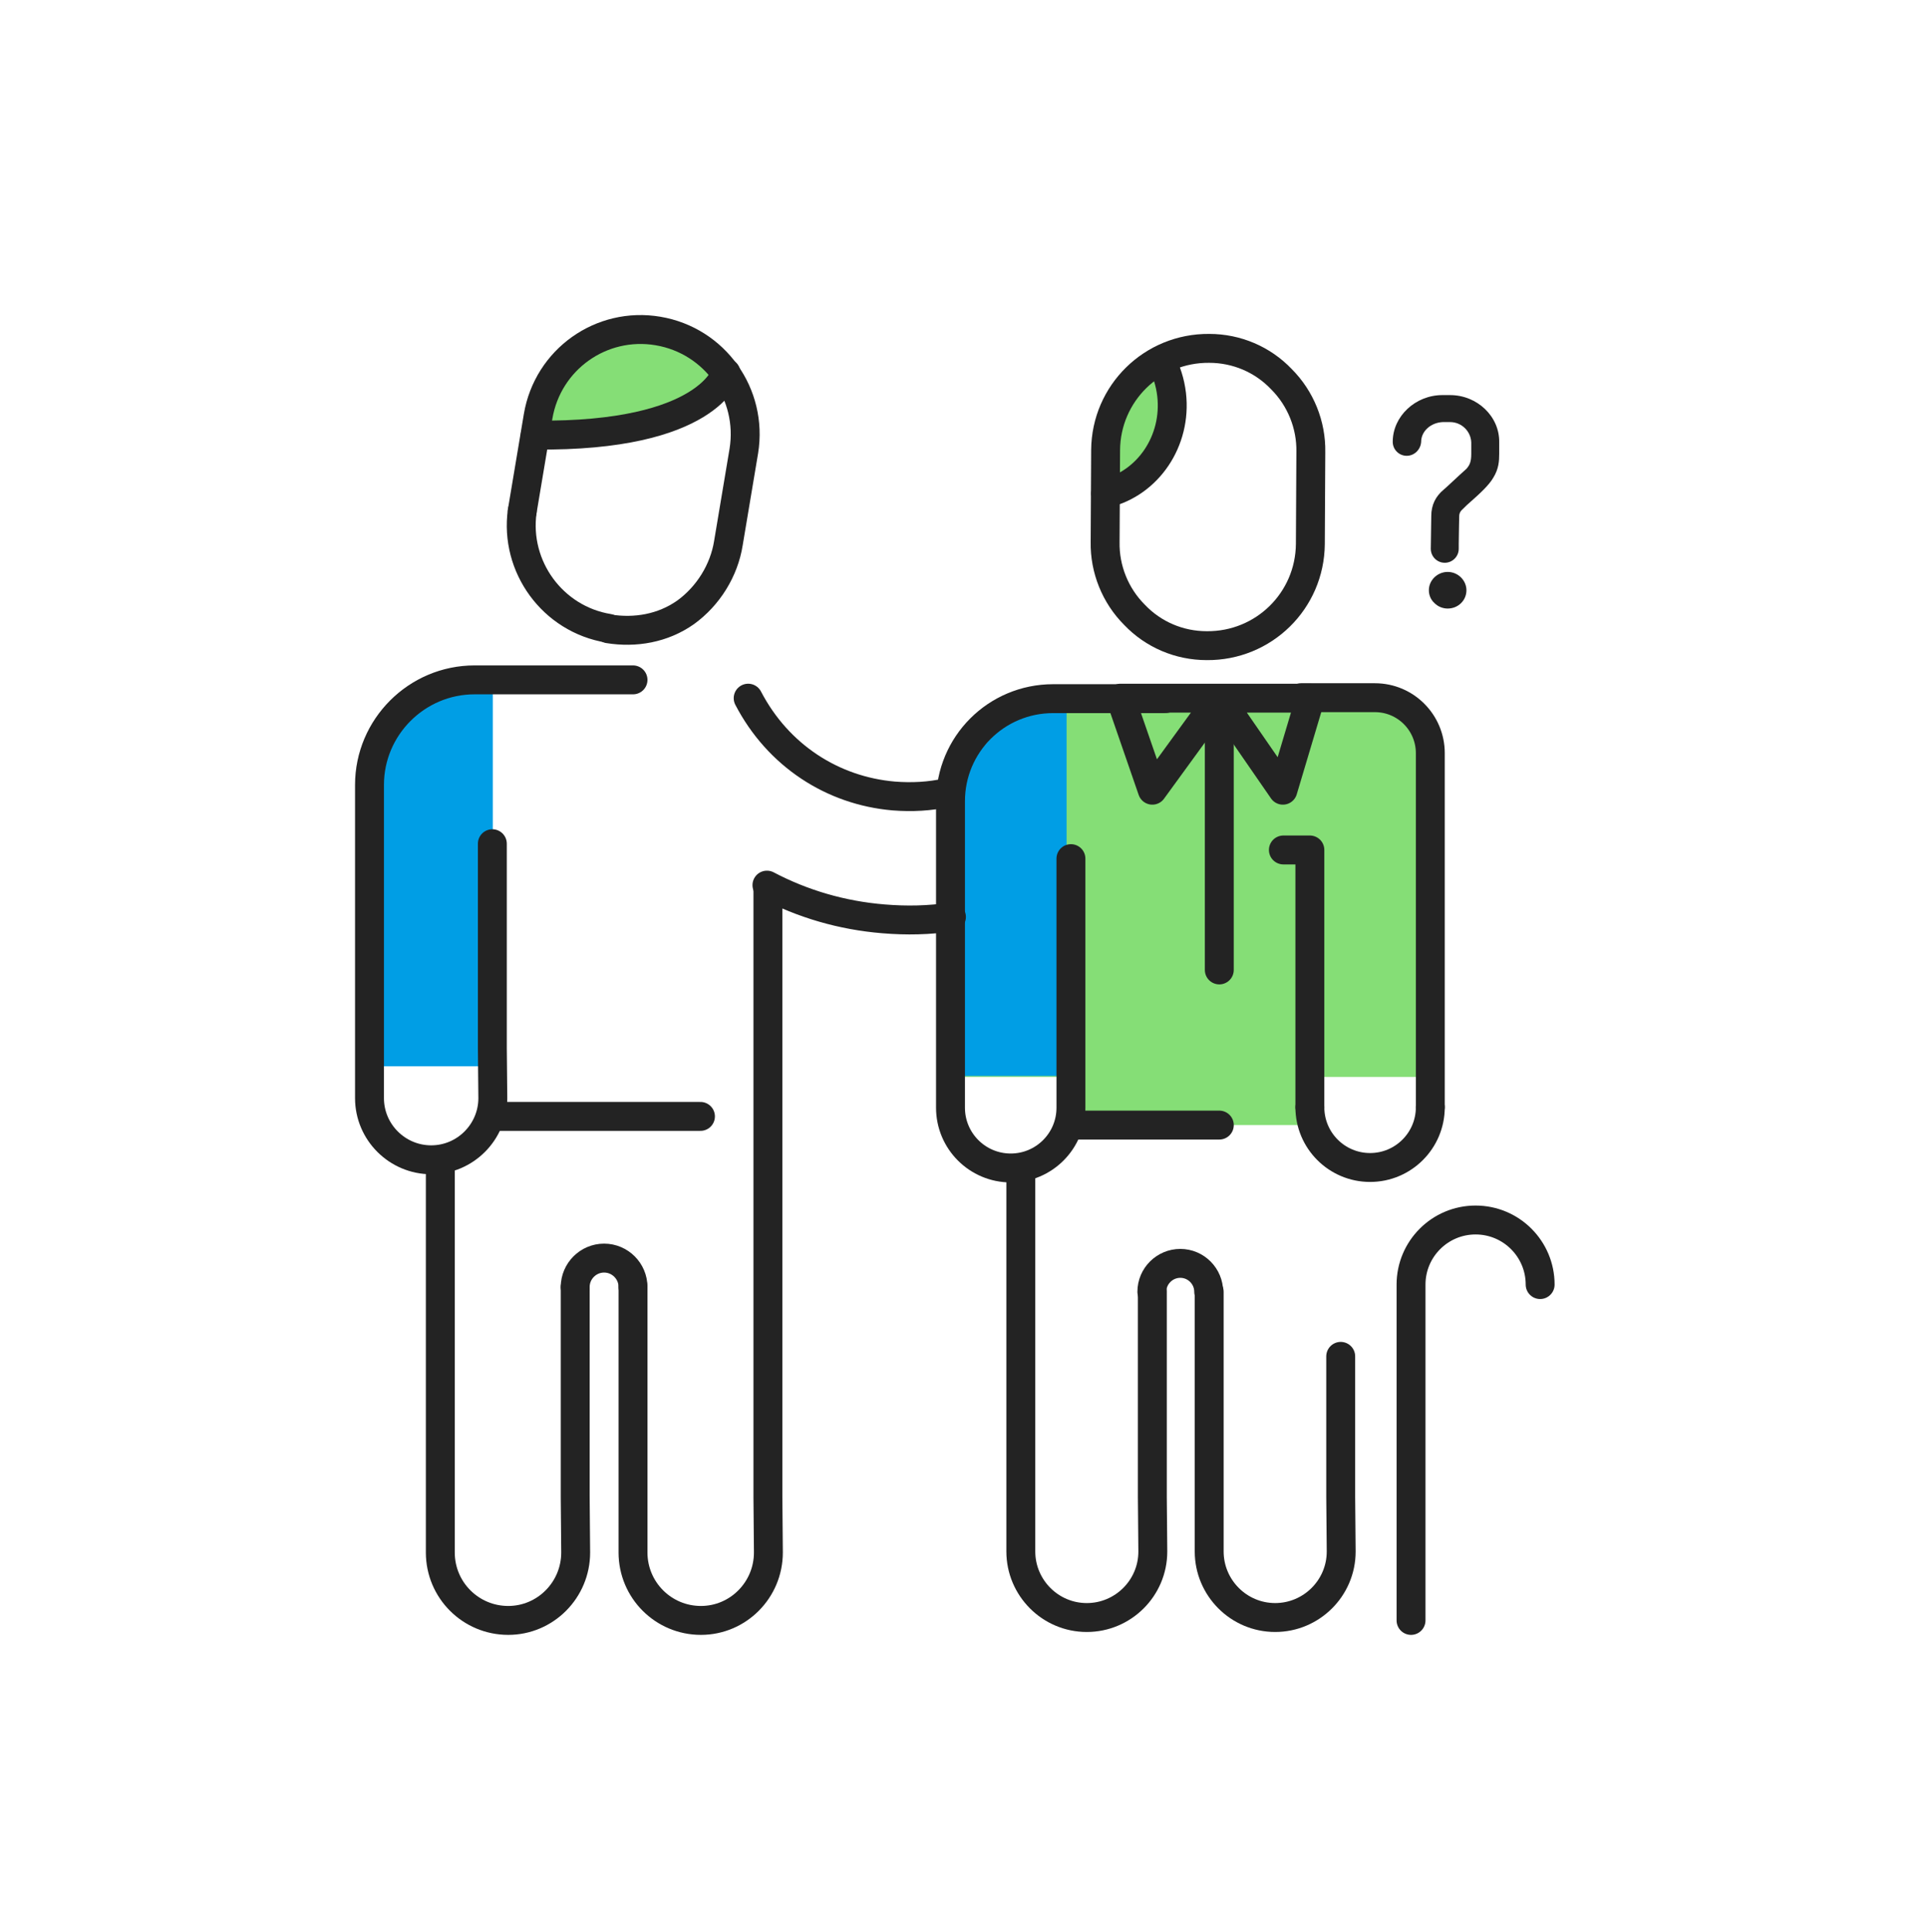
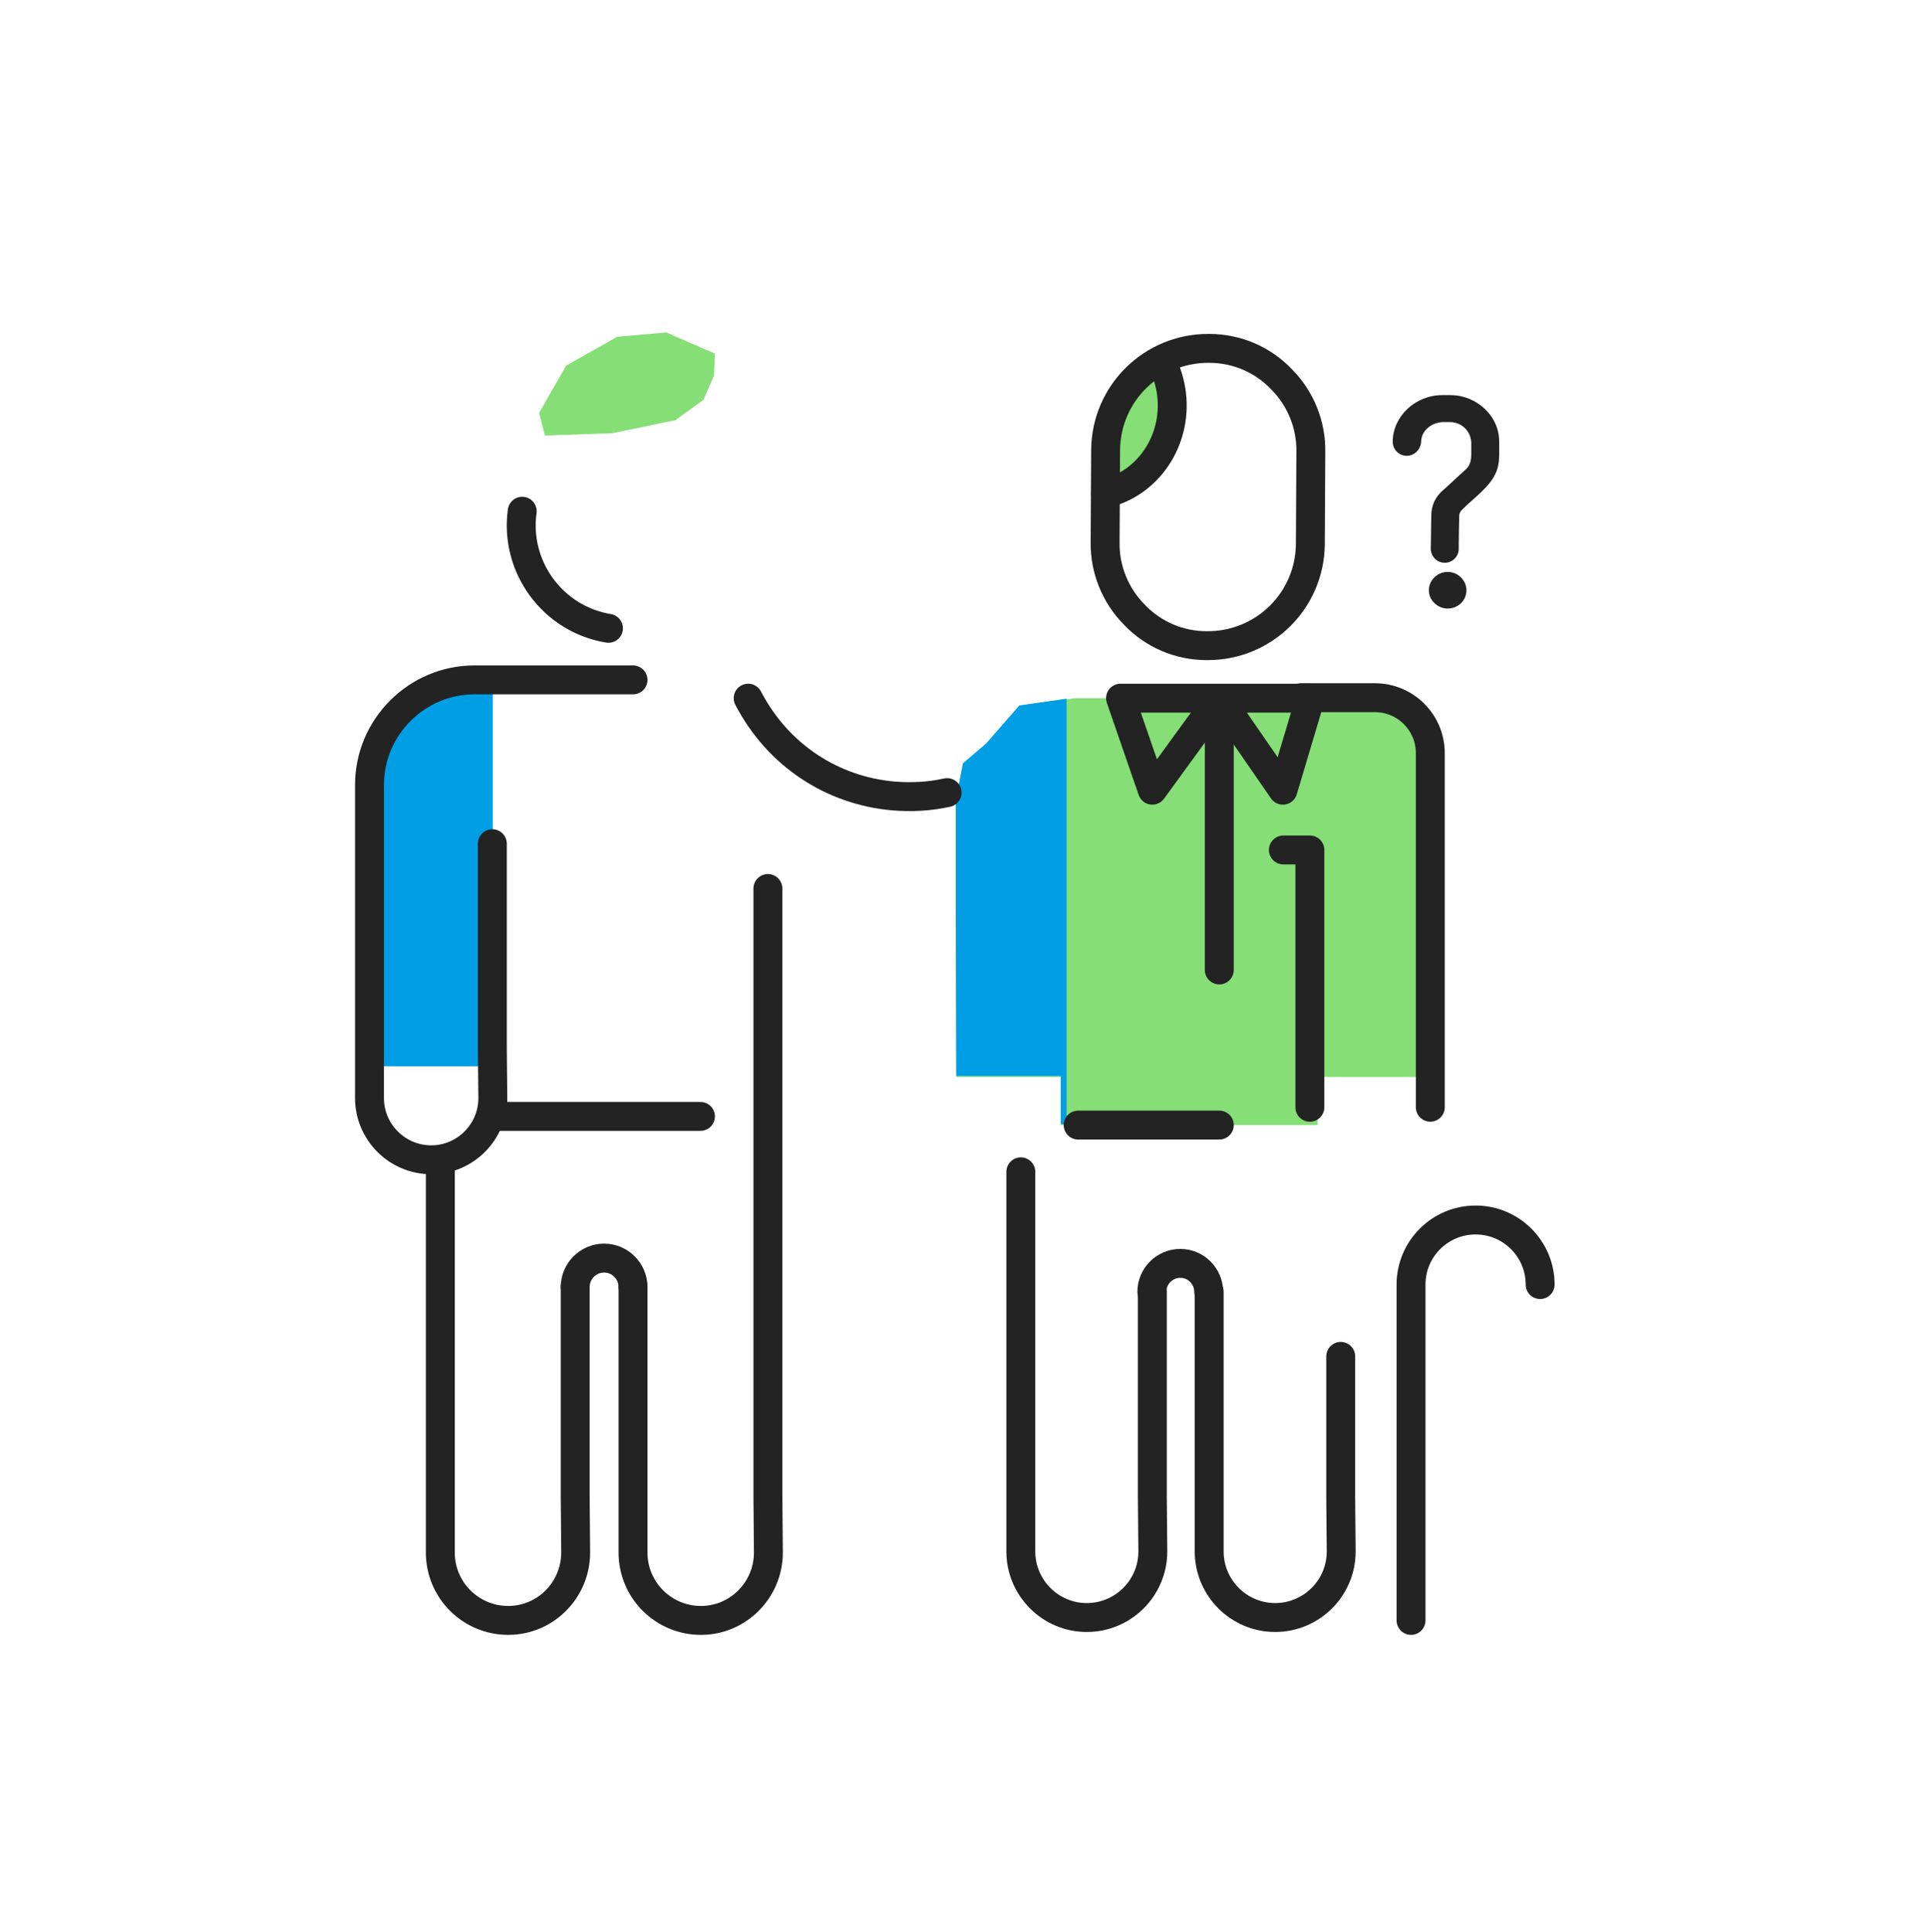
<svg xmlns="http://www.w3.org/2000/svg" width="400" height="401" viewBox="0 0 400 401" fill="none">
  <path d="M229.6 103.195L237.7 98.495L243.4 90.294L243.2 81.495L241.5 75.894L235.3 79.195L230.9 84.695L228.5 89.394L229.6 103.195Z" fill="#85DE76" />
  <path d="M271.998 112.898C271.898 124.698 262.298 134.098 250.498 133.998C244.798 133.998 239.398 131.698 235.498 127.598C231.498 123.598 229.298 118.098 229.398 112.498L229.498 93.398C229.598 81.598 239.198 72.198 250.998 72.298C256.698 72.298 262.098 74.598 265.998 78.698C269.998 82.698 272.198 88.198 272.098 93.798L271.998 112.898Z" stroke="#232323" stroke-width="6" stroke-miterlimit="10" stroke-linecap="round" stroke-linejoin="round" />
  <path d="M229.5 102.397C238.3 100.297 244.3 91.497 243.2 81.897C242.9 79.297 242.1 76.897 241 74.797" stroke="#232323" stroke-width="6" stroke-miterlimit="10" stroke-linecap="round" stroke-linejoin="round" />
  <path d="M295.398 156.395L291.498 148.195L281.198 144.895H223.198L211.598 146.495L204.698 154.395L199.898 158.495L198.398 166.195V187.895L198.498 223.495H220.198V233.495H273.498V223.495H294.398L295.398 156.395Z" fill="#85DE76" />
  <path d="M221.398 233.296V144.996L211.598 146.396L204.698 154.296L199.898 158.396L198.398 166.096V187.796L198.498 223.296H220.198V233.296H221.398Z" fill="#009EE5" />
  <path d="M296.898 229.797V156.297C296.898 149.997 291.798 144.797 285.398 144.797H277.598H270.098" stroke="#232323" stroke-width="6" stroke-miterlimit="10" stroke-linecap="round" stroke-linejoin="round" />
  <path d="M266.398 176.398H271.898V229.798" stroke="#232323" stroke-width="6" stroke-miterlimit="10" stroke-linecap="round" stroke-linejoin="round" />
-   <path d="M222.301 178.196V219.596V229.896C222.301 236.796 216.701 242.396 209.801 242.396C202.901 242.396 197.301 236.796 197.301 229.896V211.596V166.296C197.301 154.496 206.801 144.996 218.601 144.996H224.101C224.601 144.996 241.901 144.996 241.901 144.996" stroke="#232323" stroke-width="6" stroke-miterlimit="10" stroke-linecap="round" stroke-linejoin="round" />
  <path d="M232.598 144.895L239.198 163.995L253.098 144.895L266.298 163.995L271.998 144.895H232.598Z" stroke="#232323" stroke-width="6" stroke-miterlimit="10" stroke-linecap="round" stroke-linejoin="round" />
  <path d="M253.098 145.098V201.298" stroke="#232323" stroke-width="6" stroke-miterlimit="10" stroke-linecap="round" stroke-linejoin="round" />
  <path d="M253.101 233.496H223.801" stroke="#232323" stroke-width="6" stroke-miterlimit="10" stroke-linecap="round" stroke-linejoin="round" />
  <path d="M292.898 336.295V266.595C292.898 259.195 298.898 253.195 306.298 253.195C313.698 253.195 319.698 259.195 319.698 266.595" stroke="#232323" stroke-width="6" stroke-miterlimit="10" stroke-linecap="round" stroke-linejoin="round" />
-   <path d="M296.898 229.797C296.898 236.697 291.298 242.297 284.398 242.297C277.498 242.297 271.898 236.697 271.898 229.797" stroke="#232323" stroke-width="6" stroke-miterlimit="10" stroke-linecap="round" stroke-linejoin="round" />
  <path d="M239.198 268.095V310.695L239.298 321.995C239.298 329.595 233.098 335.695 225.598 335.695C217.998 335.695 211.898 329.495 211.898 321.995V301.795V243.195" stroke="#232323" stroke-width="6" stroke-miterlimit="10" stroke-linecap="round" stroke-linejoin="round" />
  <path d="M278.3 281.494V310.694L278.4 321.994C278.4 329.594 272.2 335.694 264.7 335.694C257.1 335.694 251 329.494 251 321.994V301.794V268.094" stroke="#232323" stroke-width="6" stroke-miterlimit="10" stroke-linecap="round" stroke-linejoin="round" />
  <path d="M250.898 268.095C250.898 264.895 248.298 262.195 244.998 262.195C241.798 262.195 239.098 264.795 239.098 268.095" stroke="#232323" stroke-width="6" stroke-miterlimit="10" stroke-linecap="round" stroke-linejoin="round" />
  <path d="M300.498 118.695C298.398 118.695 296.598 120.395 296.598 122.495C296.598 123.495 296.998 124.495 297.798 125.195C298.498 125.895 299.498 126.295 300.498 126.295C302.698 126.295 304.398 124.595 304.398 122.495C304.398 120.495 302.698 118.695 300.498 118.695Z" fill="#232323" />
  <path d="M300.998 81.996H299.398C293.798 81.996 289.098 86.396 289.098 91.696C289.098 93.296 290.398 94.596 291.998 94.596C293.598 94.596 294.898 93.296 294.998 91.696C294.998 89.496 296.998 87.696 299.498 87.596H300.998C303.398 87.596 305.298 89.496 305.398 91.796V94.196C305.398 95.796 305.098 96.496 304.398 97.296C302.698 98.796 300.098 101.296 299.698 101.596C297.998 102.996 297.098 104.796 297.098 107.096L296.998 113.896C296.998 115.496 298.298 116.796 299.898 116.796C301.498 116.796 302.798 115.496 302.798 113.896V112.896C302.798 111.096 302.898 107.696 302.898 107.096C302.898 106.196 303.598 105.696 303.598 105.696L303.798 105.496C304.198 105.096 304.698 104.596 305.298 104.096C306.998 102.596 309.098 100.696 309.998 99.096C311.098 97.296 311.198 95.696 311.198 94.196V91.796C311.298 86.496 306.698 81.996 300.998 81.996Z" fill="#232323" />
  <path d="M102.301 141.195L91.201 142.595L83.301 148.495L79.201 154.895L77.801 162.795V184.995V221.295H102.301V141.195Z" fill="#009EE5" />
  <path d="M145.399 231.695H103.699" stroke="#232323" stroke-width="6" stroke-miterlimit="10" stroke-linecap="round" stroke-linejoin="round" />
  <path d="M102.199 175.098V217.398L102.299 227.898C102.299 234.898 96.599 240.698 89.499 240.698C82.499 240.698 76.699 234.998 76.699 227.898V209.198V162.898C76.699 150.898 86.499 141.098 98.499 141.098H104.099C104.599 141.098 131.399 141.098 131.399 141.098" stroke="#232323" stroke-width="6" stroke-miterlimit="10" stroke-linecap="round" stroke-linejoin="round" />
  <path d="M119.398 267.095V310.595L119.498 322.195C119.498 329.995 113.198 336.295 105.498 336.295C97.698 336.295 91.398 329.995 91.398 322.195V301.595V241.695" stroke="#232323" stroke-width="6" stroke-miterlimit="10" stroke-linecap="round" stroke-linejoin="round" />
  <path d="M159.398 184.395V310.595L159.498 322.195C159.498 329.995 153.198 336.295 145.498 336.295C137.698 336.295 131.398 329.995 131.398 322.195V301.595V267.095" stroke="#232323" stroke-width="6" stroke-miterlimit="10" stroke-linecap="round" stroke-linejoin="round" />
  <path d="M131.398 267.098C131.398 263.798 128.698 261.098 125.398 261.098C122.098 261.098 119.398 263.798 119.398 267.098" stroke="#232323" stroke-width="6" stroke-miterlimit="10" stroke-linecap="round" stroke-linejoin="round" />
  <path d="M128.102 69.896L117.502 75.896L111.902 85.696L113.102 90.396L127.202 89.896L140.202 87.196L146.002 82.996L148.202 77.996L148.402 73.396L138.302 68.996L128.102 69.896Z" fill="#85DE76" />
  <path d="M126.301 130.398C114.701 128.498 106.801 117.598 108.401 106.098" stroke="#232323" stroke-width="6" stroke-miterlimit="10" stroke-linecap="round" stroke-linejoin="round" />
-   <path d="M108.402 106.096L111.702 86.396C113.702 74.596 124.802 66.696 136.602 68.696C148.402 70.696 156.302 81.796 154.402 93.596L151.202 112.696C150.302 118.396 147.002 123.696 142.302 127.096C137.602 130.396 131.902 131.396 126.302 130.496" stroke="#232323" stroke-width="6" stroke-miterlimit="10" stroke-linecap="round" stroke-linejoin="round" />
-   <path d="M150.702 77.394C150.702 77.394 147.202 90.695 111.102 90.294" stroke="#232323" stroke-width="6" stroke-miterlimit="10" stroke-linecap="round" stroke-linejoin="round" />
-   <path d="M197.499 190.295C192.899 190.995 188.199 191.095 183.399 190.695C174.799 189.995 166.599 187.595 159.199 183.695" stroke="#232323" stroke-width="6" stroke-miterlimit="10" stroke-linecap="round" stroke-linejoin="round" />
  <path d="M155.301 144.895C161.501 156.795 172.801 164.095 185.501 165.195C189.301 165.495 193.001 165.295 196.601 164.495" stroke="#232323" stroke-width="6" stroke-miterlimit="10" stroke-linecap="round" stroke-linejoin="round" />
</svg>